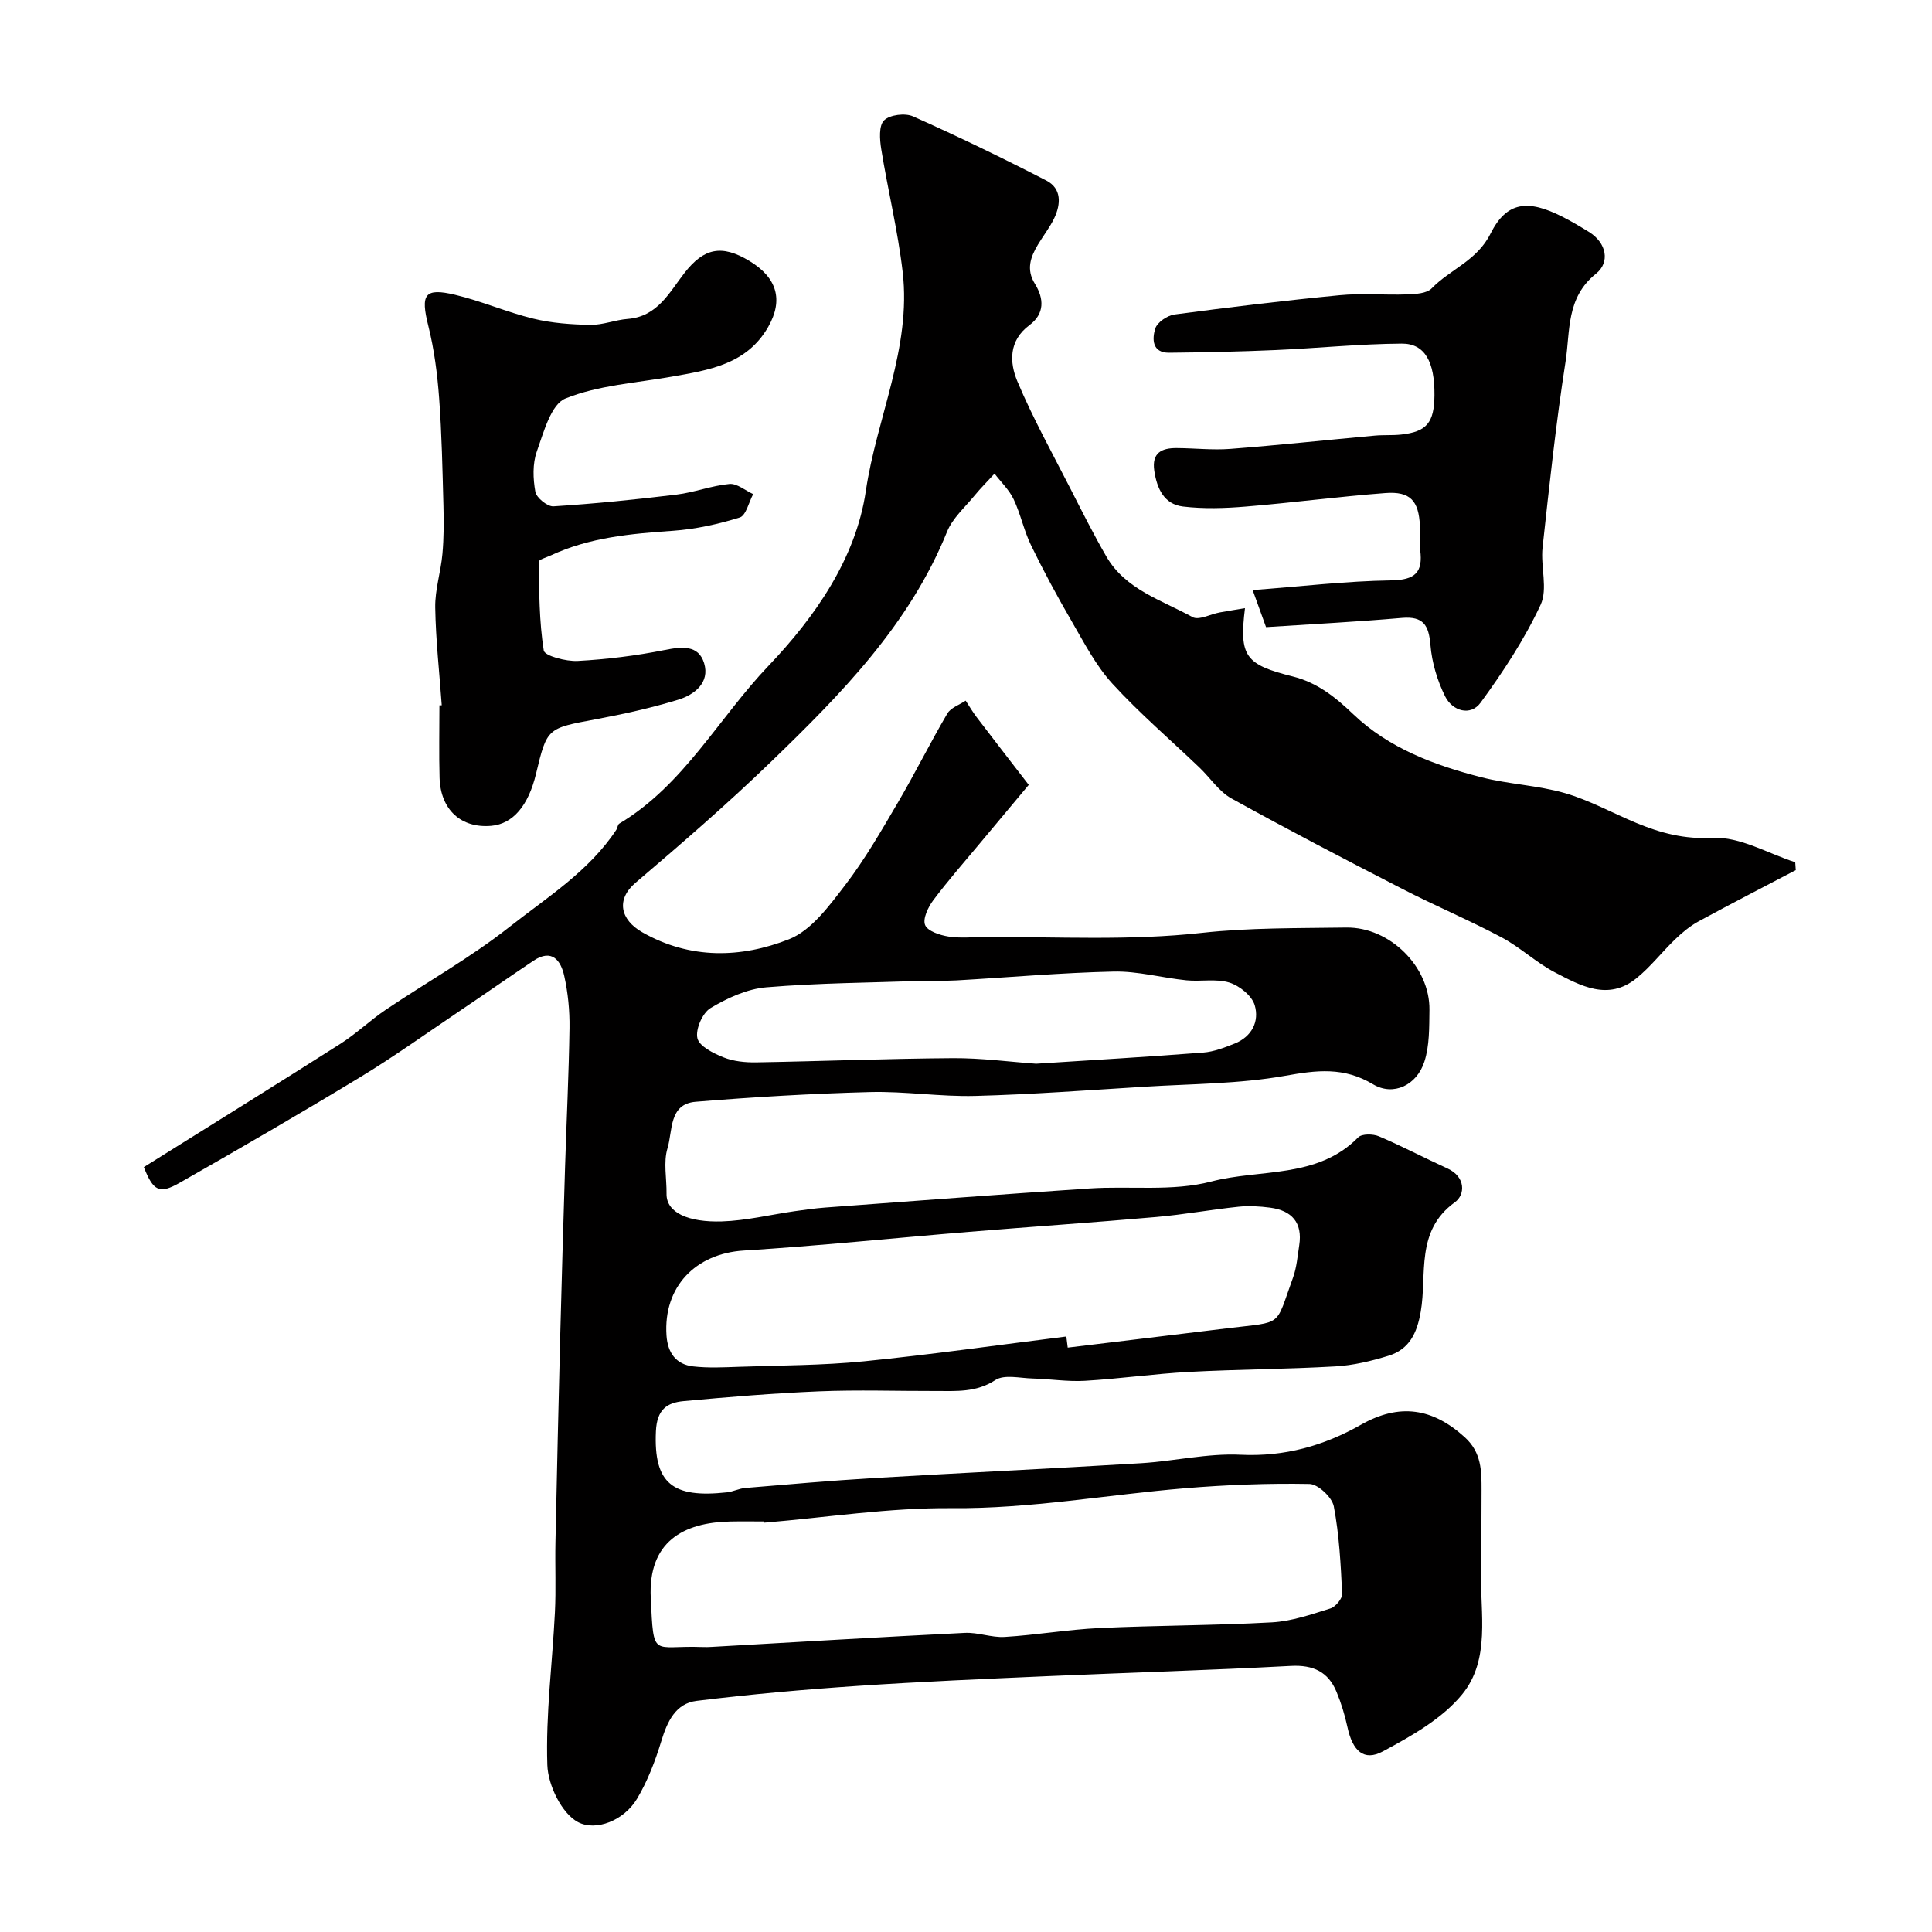
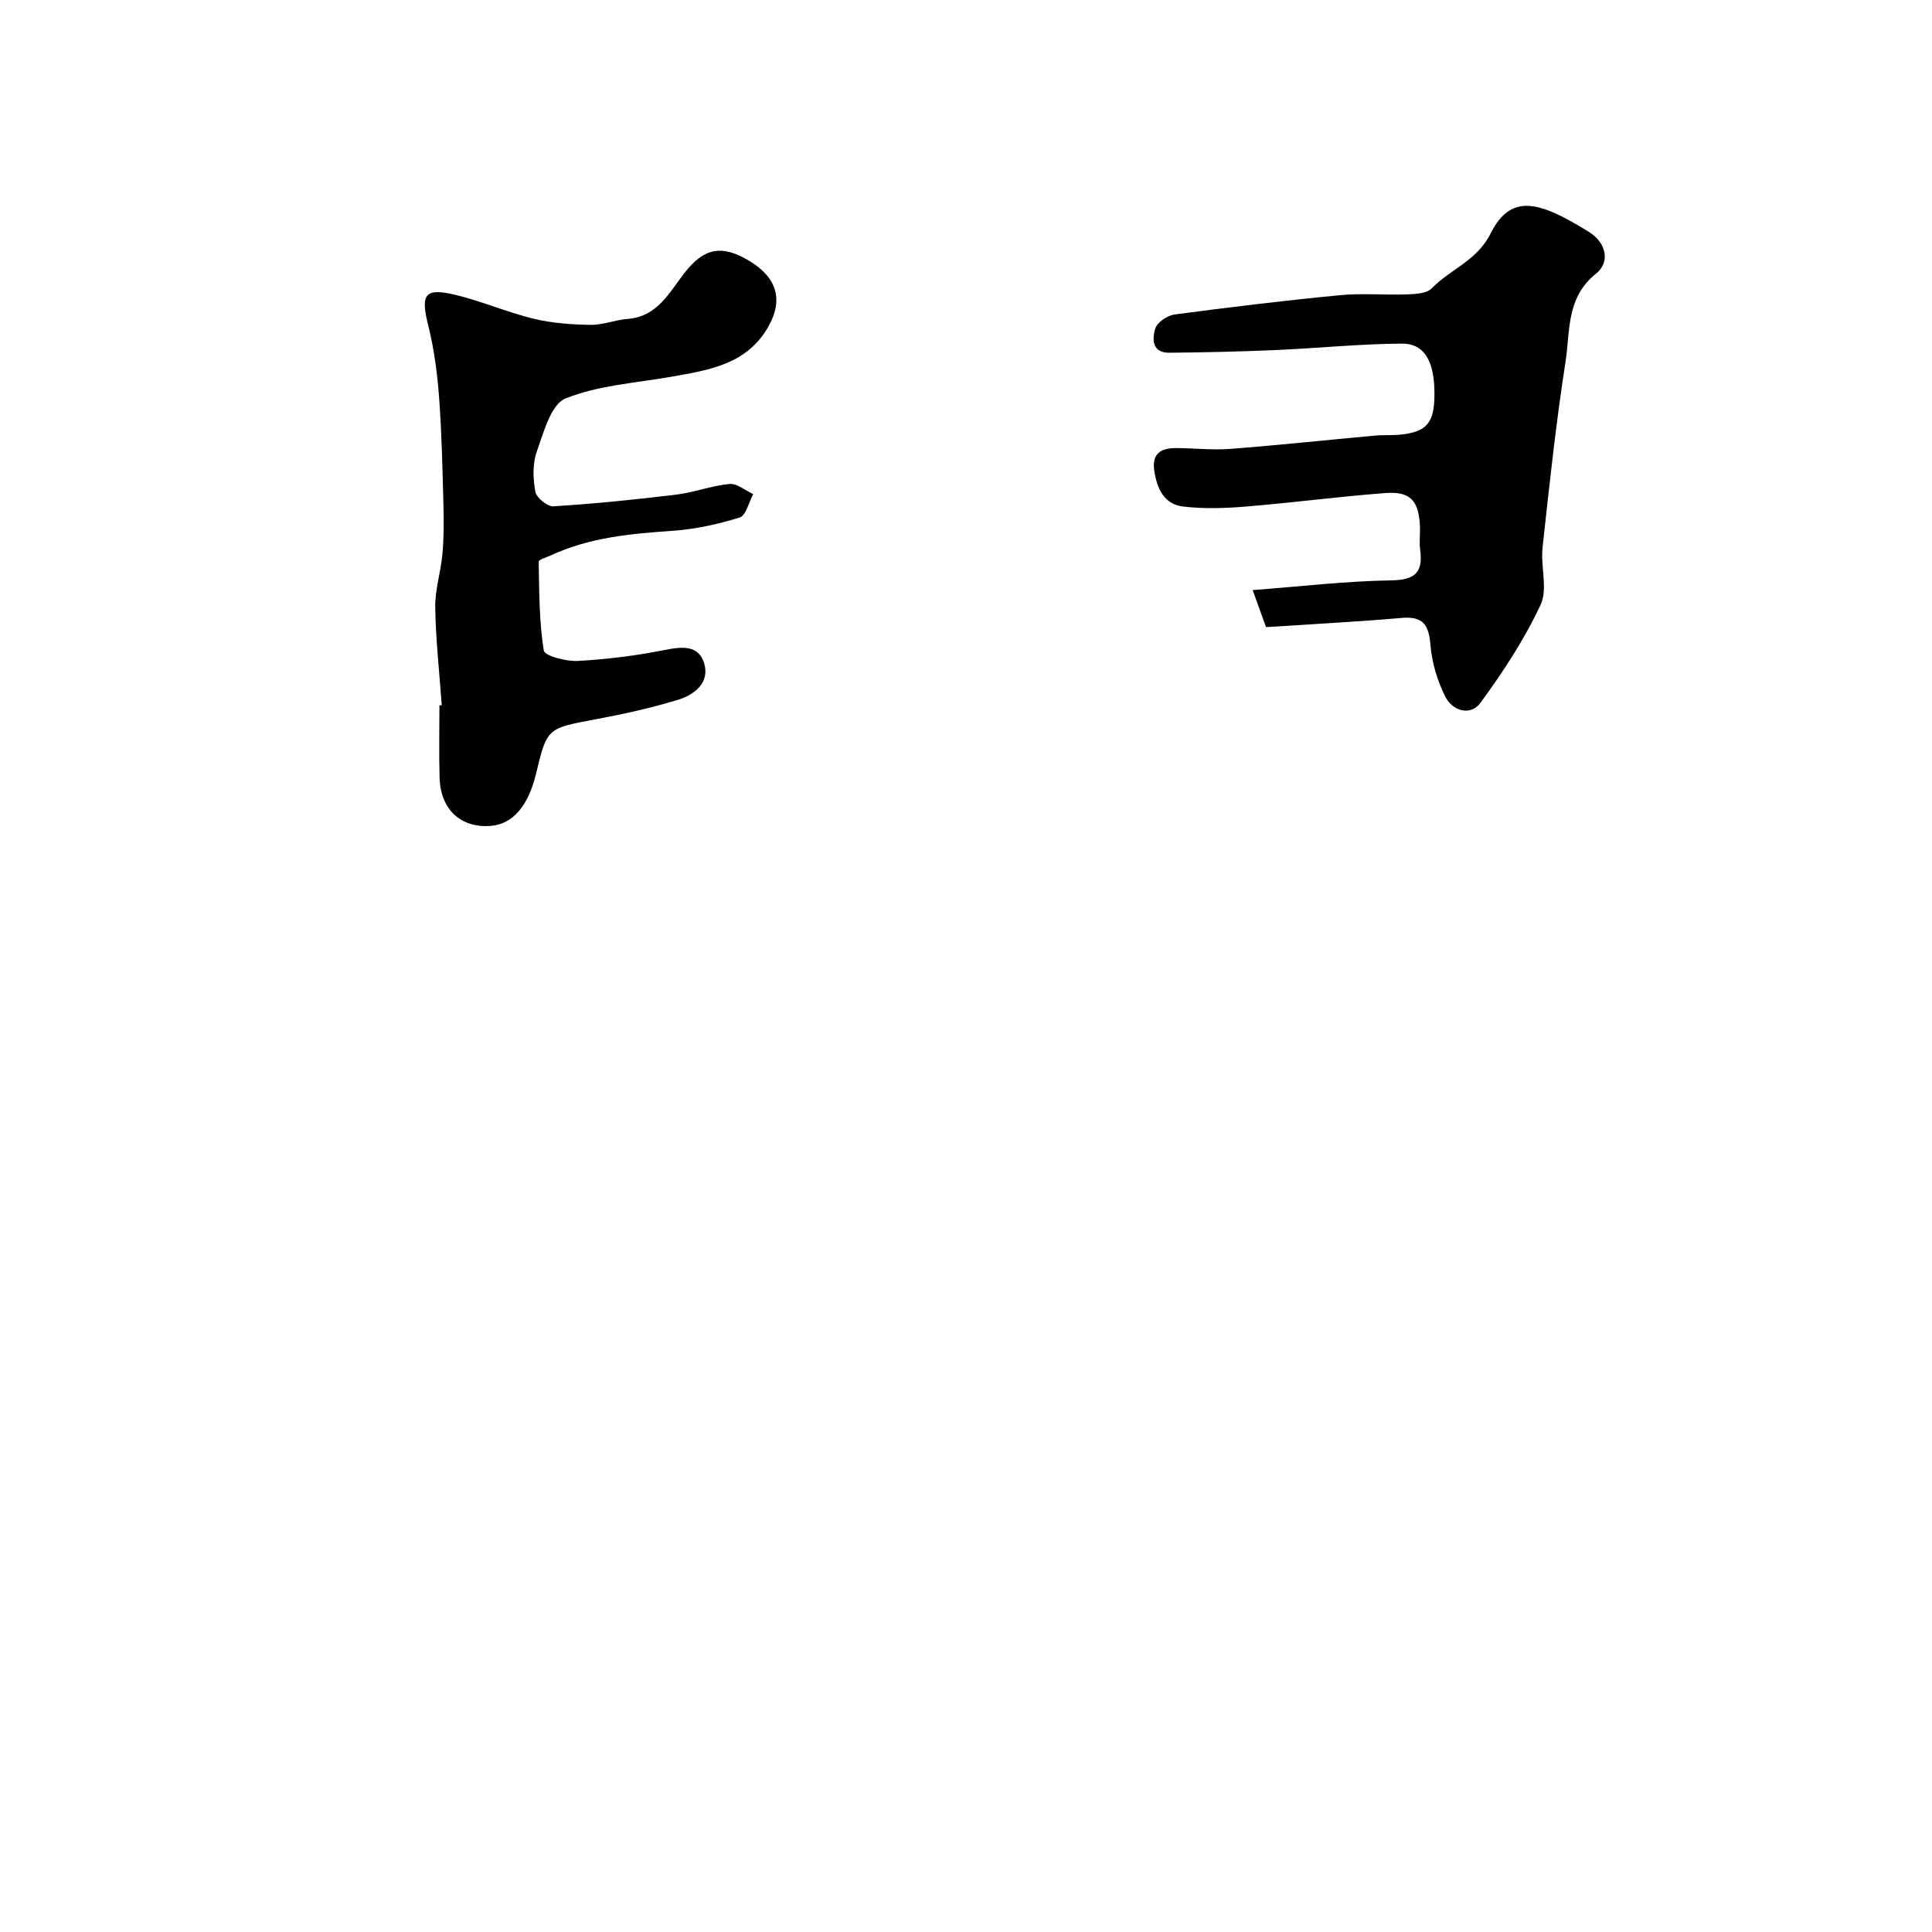
<svg xmlns="http://www.w3.org/2000/svg" enable-background="new 0 0 400 400" viewBox="0 0 400 400">
  <g fill="#010000">
-     <path d="m29.78 241.64c13.66-8.55 27.23-16.96 40.69-25.53 3.3-2.1 6.16-4.87 9.41-7.06 8.49-5.72 17.49-10.75 25.5-17.06 7.83-6.17 16.53-11.57 22.21-20.17.27-.4.29-1.1.63-1.3 13.35-7.98 20.57-21.86 30.92-32.7 9.58-10.04 18.06-22.19 20.12-36.16 2.24-15.19 9.46-29.61 7.63-45.34-.99-8.54-3.07-16.95-4.44-25.46-.32-1.98-.52-4.87.59-5.94 1.2-1.17 4.36-1.56 6.01-.82 9.31 4.15 18.5 8.6 27.57 13.27 3.2 1.65 3.04 4.88 1.64 7.82-.91 1.9-2.25 3.59-3.34 5.41-1.55 2.59-2.51 5.16-.66 8.15 1.9 3.06 2.06 6.2-1.15 8.59-4.3 3.2-4.11 7.72-2.47 11.63 3.19 7.58 7.21 14.82 10.96 22.16 2.41 4.73 4.8 9.49 7.46 14.09 3.97 6.86 11.46 9.02 17.83 12.54 1.3.72 3.72-.61 5.62-.96 1.69-.31 3.39-.58 5.25-.89-1.23 10 .05 11.68 9.91 14.15 5 1.25 8.76 4.22 12.53 7.83 7.35 7.03 16.82 10.56 26.53 13.04 5.66 1.45 11.65 1.66 17.25 3.27 5.09 1.47 9.84 4.12 14.77 6.17 5.08 2.11 9.98 3.41 15.91 3.11 5.57-.28 11.34 3.21 17.02 5.04.04.54.07 1.08.11 1.63-6.72 3.53-13.48 7-20.15 10.63-1.74.95-3.33 2.27-4.77 3.65-2.76 2.64-5.13 5.75-8.09 8.13-5.83 4.71-11.53 1.53-16.85-1.24-3.88-2.02-7.16-5.18-11.03-7.24-6.71-3.57-13.74-6.53-20.5-10.01-11.89-6.11-23.75-12.29-35.44-18.76-2.58-1.43-4.38-4.25-6.6-6.37-6.04-5.78-12.42-11.24-18.05-17.39-3.41-3.73-5.82-8.42-8.39-12.85-3-5.16-5.84-10.43-8.45-15.8-1.48-3.04-2.16-6.48-3.61-9.54-.93-1.95-2.61-3.54-3.95-5.3-1.41 1.53-2.89 3.01-4.21 4.62-1.97 2.4-4.5 4.63-5.62 7.4-7.79 19.25-21.94 33.62-36.44 47.63-9.01 8.71-18.51 16.93-28.05 25.05-4.08 3.47-3.19 7.65 1.41 10.27 9.9 5.63 20.43 5.35 30.36 1.43 4.63-1.83 8.3-6.89 11.57-11.14 4.13-5.37 7.54-11.32 10.98-17.18 3.55-6.05 6.67-12.35 10.22-18.4.71-1.22 2.5-1.8 3.8-2.68.75 1.14 1.44 2.33 2.27 3.42 3.38 4.44 6.8 8.84 10.79 14.02-3.09 3.7-6.61 7.9-10.12 12.11-3.26 3.91-6.63 7.74-9.67 11.81-1.06 1.42-2.2 3.84-1.66 5.11s3.06 2.09 4.83 2.37c2.46.39 5.03.11 7.56.1 14.97-.07 29.93.8 44.91-.86 9.88-1.09 19.91-.95 29.88-1.1 9.06-.13 17.36 8.16 17.23 17.07-.05 3.59.03 7.37-1.05 10.7-1.57 4.87-6.41 7.2-10.62 4.68-6.07-3.64-11.66-2.93-18.21-1.76-9.51 1.69-19.34 1.66-29.04 2.26-11.7.72-23.4 1.6-35.11 1.91-7.25.19-14.54-.99-21.8-.8-12.05.32-24.09 1.02-36.1 2.01-5.58.46-4.73 6.07-5.82 9.62-.88 2.9-.15 6.28-.2 9.44-.06 3.94 4.6 5.92 11.45 5.71 5.03-.16 10.03-1.39 15.04-2.11 2.11-.3 4.22-.6 6.34-.76 18.23-1.35 36.46-2.74 54.7-3.95 8.44-.56 17.27.66 25.26-1.44 10.17-2.66 21.95-.52 30.41-9.14.76-.77 3.07-.74 4.29-.22 4.8 2.04 9.43 4.49 14.18 6.65 3.81 1.73 3.72 5.44 1.54 7.01-8.23 5.94-5.72 14.89-7.06 22.64-.78 4.52-2.39 7.81-6.69 9.14-3.56 1.1-7.29 1.99-10.99 2.2-10.09.58-20.21.6-30.3 1.14-7.2.39-14.36 1.42-21.56 1.84-3.6.21-7.24-.39-10.87-.48-2.6-.07-5.82-.88-7.67.33-4 2.61-8.12 2.25-12.35 2.26-8.03.02-16.08-.26-24.1.07-9.38.39-18.75 1.16-28.1 2.03-3.44.32-5.52 1.74-5.72 6.24-.49 10.87 3.48 13.87 14.7 12.64 1.28-.14 2.51-.79 3.79-.9 8.85-.74 17.69-1.52 26.55-2.05 18.47-1.1 36.94-1.96 55.41-3.08 6.88-.42 13.78-2.08 20.6-1.75 9.12.44 17.25-1.86 24.92-6.21 7.95-4.51 14.8-3.49 21.49 2.58 3.5 3.18 3.48 6.99 3.48 11 0 5.57-.03 11.13-.13 16.7-.15 8.74 2.02 18.34-3.9 25.56-4.14 5.05-10.48 8.6-16.4 11.79-3.94 2.12-6.27-.1-7.33-5.01-.54-2.49-1.29-4.97-2.27-7.33-1.72-4.15-4.83-5.6-9.44-5.36-16.69.89-33.4 1.38-50.1 2.11-13.21.58-26.42 1.14-39.61 2.03-11.14.75-22.27 1.74-33.34 3.1-4.34.53-6.07 4.28-7.3 8.32-1.26 4.12-2.84 8.28-5.04 11.96-2.7 4.51-8.52 6.77-12.21 4.82-3.37-1.78-6.21-7.65-6.35-11.82-.35-10.5 1.04-21.06 1.57-31.6.24-4.82.01-9.66.11-14.5.3-14.27.63-28.54.99-42.8.3-11.64.64-23.27 1-34.9.3-9.6.78-19.2.92-28.81.05-3.59-.31-7.27-1.09-10.77-.71-3.2-2.55-5.7-6.37-3.14-5.14 3.44-10.21 6.99-15.35 10.45-6.86 4.62-13.59 9.45-20.65 13.73-12.28 7.45-24.71 14.65-37.19 21.76-4.26 2.44-5.51 1.78-7.48-3.21zm128.46 73.61c-.01-.08-.01-.17-.02-.25-2.33 0-4.66-.04-6.99.01-9.85.19-17.05 4.26-16.5 15.79.62 12.86.28 9.79 10.67 10.2.66.03 1.33.01 2-.03 17.45-.99 34.89-2.04 52.34-2.9 2.74-.14 5.55 1.01 8.28.84 6.54-.4 13.04-1.53 19.58-1.84 11.91-.56 23.85-.52 35.75-1.18 4.08-.23 8.14-1.64 12.1-2.88 1.06-.33 2.48-2.03 2.43-3.03-.29-6.06-.6-12.18-1.73-18.11-.36-1.87-3.26-4.6-5.04-4.63-8.6-.16-17.24.18-25.82.89-16.07 1.33-31.94 4.26-48.22 4.12-12.94-.12-25.89 1.92-38.83 3zm62.53-38.54c.1.77.19 1.54.29 2.3 11.07-1.34 22.13-2.66 33.2-4.02 11.57-1.42 9.67-.1 13.44-10.46.77-2.11.94-4.45 1.29-6.7.73-4.69-1.53-7.21-6.02-7.8-2.16-.28-4.4-.42-6.55-.19-5.67.59-11.29 1.62-16.97 2.12-12.94 1.14-25.89 2.01-38.83 3.08-15.54 1.28-31.06 2.9-46.62 3.87-10.01.62-16.68 7.52-16.01 17.57.24 3.6 1.96 6.01 5.52 6.42 3.14.36 6.36.19 9.55.08 8.59-.3 17.22-.28 25.76-1.13 14.01-1.4 27.96-3.4 41.95-5.14zm-6.26-56.48c11.91-.77 23.27-1.43 34.61-2.31 2.2-.17 4.41-1.03 6.49-1.86 3.59-1.43 5.16-4.62 4.16-7.96-.59-1.96-3.15-4.02-5.24-4.67-2.75-.85-5.93-.17-8.9-.47-5.04-.51-10.06-1.92-15.06-1.81-10.86.24-21.7 1.21-32.55 1.83-2.32.13-4.66.02-6.99.1-10.79.37-21.61.43-32.36 1.33-3.98.33-8.07 2.21-11.56 4.3-1.67 1-3.15 4.4-2.72 6.24.4 1.69 3.33 3.13 5.42 3.97 2.05.82 4.46 1.06 6.71 1.03 13.59-.23 27.17-.78 40.76-.87 5.91-.04 11.83.77 17.23 1.15z" />
    <path d="m262.12 129.84c-.88-2.44-1.7-4.7-2.77-7.67 10.07-.76 19.37-1.87 28.68-2.01 4.95-.08 6.62-1.63 6-6.32-.22-1.64.03-3.33-.05-4.99-.25-5.2-2.01-7.16-7.16-6.77-9.65.73-19.26 2.01-28.91 2.8-4.3.36-8.71.5-12.98-.01-3.93-.47-5.4-3.72-5.95-7.41-.55-3.72 1.54-4.71 4.62-4.69 3.71.02 7.44.45 11.11.17 9.98-.77 19.94-1.84 29.92-2.75 1.82-.17 3.66-.02 5.47-.22 5.29-.58 6.84-2.46 6.89-8.15.06-6.91-1.99-10.72-6.79-10.68-8.73.06-17.46.96-26.19 1.34-7.32.32-14.64.48-21.96.55-3.58.03-3.52-2.93-2.86-5.02.41-1.29 2.5-2.7 3.99-2.9 11.37-1.51 22.76-2.89 34.17-3.99 4.62-.45 9.33 0 13.99-.17 1.75-.07 4.06-.18 5.09-1.26 3.84-3.97 9.35-5.68 12.17-11.33 3.35-6.68 7.76-7.08 14.81-3.52 1.89.95 3.71 2.04 5.52 3.15 3.77 2.32 4.41 6.35 1.52 8.66-6.24 4.97-5.34 11.92-6.32 18.22-1.99 12.77-3.36 25.64-4.76 38.49-.43 3.96 1.13 8.58-.41 11.87-3.34 7.14-7.75 13.86-12.42 20.25-2.09 2.86-5.82 1.73-7.33-1.28-1.63-3.27-2.75-7.02-3.05-10.65-.34-4.1-1.45-6-5.9-5.62-9.18.8-18.37 1.27-28.14 1.91z" />
    <path d="m91.46 146.02c-.48-6.75-1.24-13.5-1.35-20.26-.06-3.68 1.16-7.36 1.49-11.07.3-3.31.3-6.67.21-10-.2-7.42-.34-14.85-.89-22.25-.37-5.02-1.02-10.09-2.24-14.97-1.63-6.51-.82-7.95 5.53-6.44 5.49 1.3 10.75 3.62 16.24 4.95 3.82.93 7.85 1.21 11.8 1.28 2.56.04 5.11-1.03 7.7-1.23 6.18-.47 8.63-5.5 11.77-9.53 3.99-5.12 7.67-5.97 13.46-2.46 5.71 3.46 7.04 8.06 3.88 13.62-4.44 7.8-12.3 8.97-20.08 10.34-7.37 1.3-15.1 1.76-21.9 4.5-3.01 1.21-4.52 7-5.94 10.98-.9 2.53-.79 5.64-.3 8.34.22 1.24 2.51 3.09 3.75 3.01 8.51-.54 17-1.4 25.47-2.43 3.69-.45 7.28-1.86 10.97-2.2 1.56-.14 3.27 1.35 4.91 2.1-.91 1.68-1.48 4.43-2.79 4.84-4.46 1.39-9.14 2.42-13.8 2.75-8.69.6-17.27 1.36-25.29 5.09-.89.41-2.54.89-2.53 1.31.11 6.15.09 12.35 1.05 18.39.18 1.11 4.62 2.29 7.02 2.16 6.03-.33 12.08-1.08 18-2.26 3.57-.71 7.01-1.1 8.18 2.72 1.23 4.03-2 6.55-5.4 7.58-5.57 1.7-11.3 2.97-17.04 4.04-10.05 1.88-10.08 1.76-12.36 11.28-1.59 6.64-4.8 10.38-9.25 10.78-6.25.55-10.53-3.32-10.72-9.96-.14-4.99-.03-9.99-.03-14.99.18.01.33 0 .48-.01z" />
  </g>
</svg>